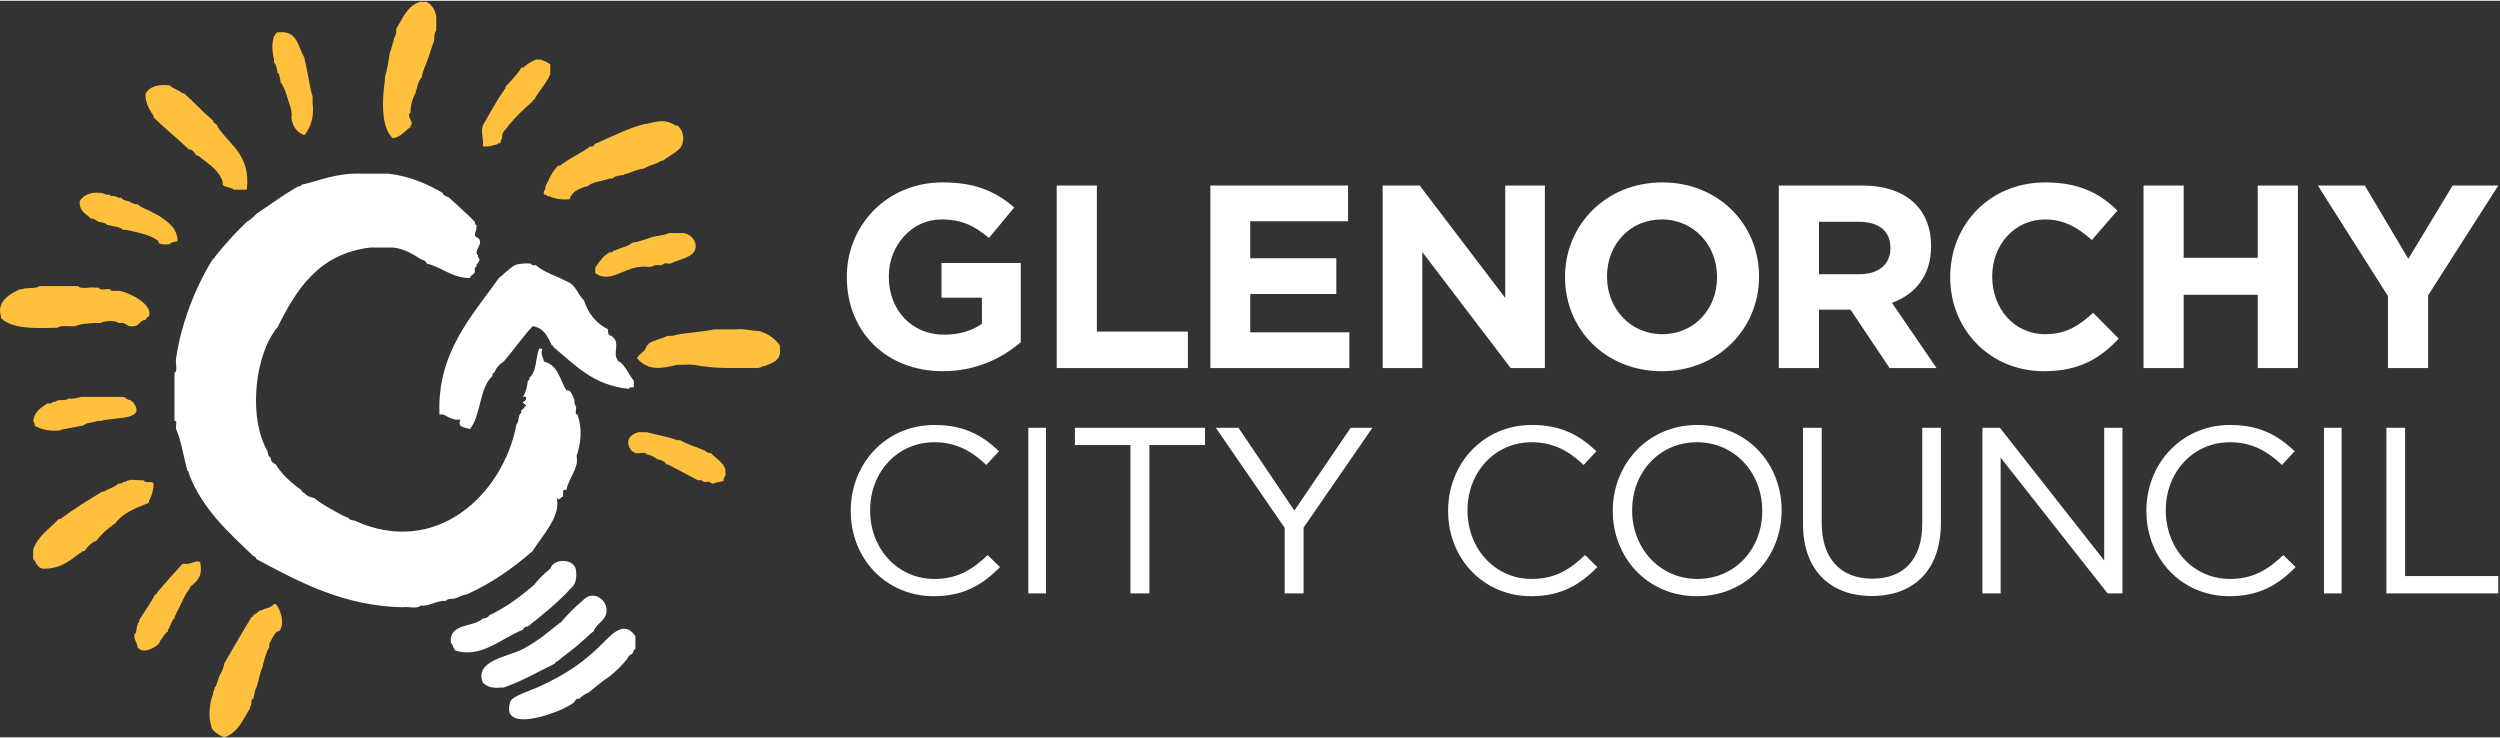
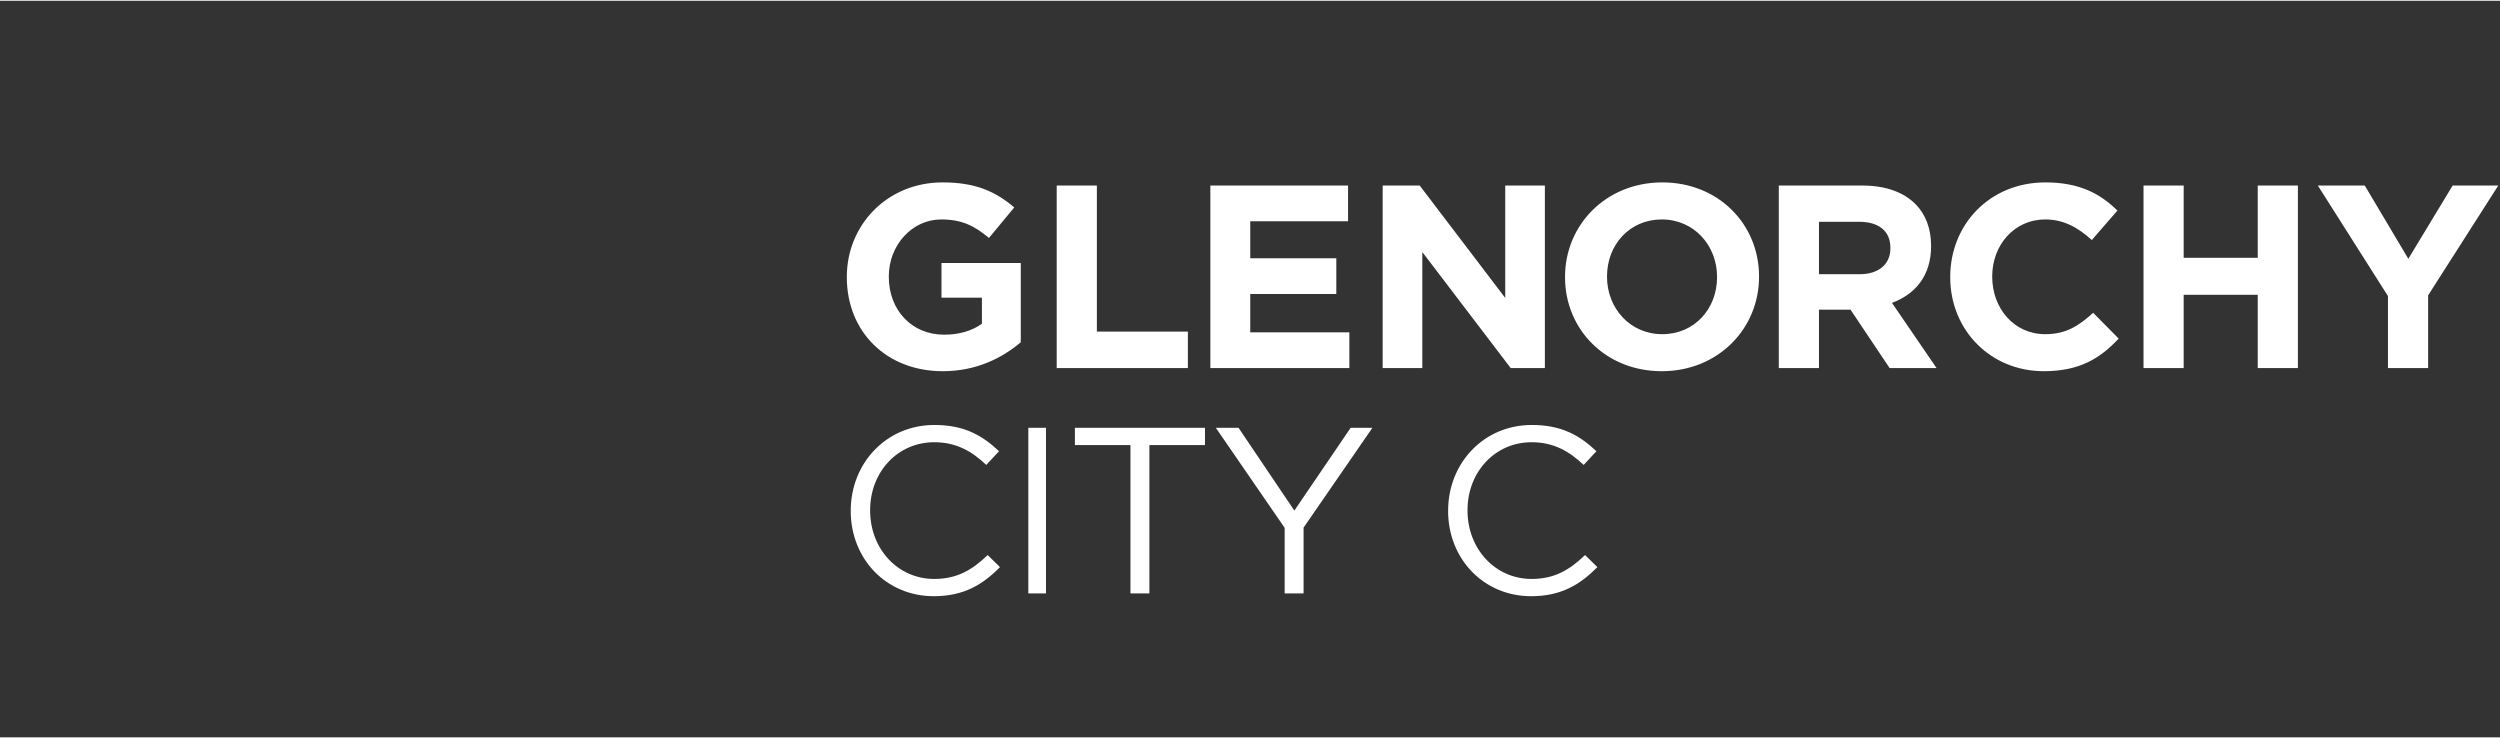
<svg xmlns="http://www.w3.org/2000/svg" viewBox="0 0 1731 510" width="210" height="62">
  <rect x="0" y="0" width="1731" height="510" fill="#333333" stroke="none" />
  <defs>
    <clipPath clipPathUnits="userSpaceOnUse" id="cp1">
      <path d="M0 0L1731 0L1731 510L0 510Z" />
    </clipPath>
  </defs>
  <style>tspan { white-space:pre }.shp0 { fill: #ffffff } .shp1 { fill: #ffc13d } </style>
  <g clip-path="url(#cp1)">
    <path fill-rule="evenodd" class="shp0" d="M586.34 191.49L586.34 191.13C586.34 155.2 614.33 125.77 652.61 125.77C675.36 125.77 689.08 131.91 702.27 143.1L684.75 164.23C675 156.1 666.33 151.41 651.71 151.41C631.49 151.41 615.41 169.28 615.41 190.77L615.41 191.13C615.41 214.24 631.3 231.21 653.7 231.21C663.8 231.21 672.83 228.69 679.88 223.63L679.88 205.58L651.89 205.58L651.89 181.56L706.78 181.56L706.78 236.45C693.78 247.47 675.9 256.49 652.79 256.49C613.43 256.49 586.34 228.87 586.34 191.49ZM731.66 127.94L759.47 127.94L759.47 229.05L822.49 229.05L822.49 254.33L731.66 254.33L731.66 127.94ZM838.05 127.94L933.39 127.94L933.39 152.67L865.67 152.67L865.67 178.31L925.26 178.31L925.26 203.05L865.67 203.05L865.67 229.59L934.29 229.59L934.29 254.33L838.05 254.33L838.05 127.94ZM957.36 127.94L983 127.94L1042.23 205.76L1042.23 127.94L1069.67 127.94L1069.67 254.33L1046.02 254.33L984.81 173.98L984.81 254.33L957.36 254.33L957.36 127.94ZM1083.63 191.49L1083.63 191.13C1083.63 155.2 1111.97 125.77 1150.98 125.77C1189.97 125.77 1217.96 154.84 1217.96 190.77L1217.96 191.13C1217.96 227.06 1189.61 256.49 1150.61 256.49C1111.61 256.49 1083.63 227.42 1083.63 191.49ZM1188.89 191.49L1188.89 191.13C1188.89 169.47 1173 151.41 1150.61 151.41C1128.23 151.41 1112.7 169.1 1112.7 190.77L1112.7 191.13C1112.7 212.8 1128.59 230.86 1150.98 230.86C1173.36 230.86 1188.89 213.16 1188.89 191.49ZM1231.64 127.94L1289.42 127.94C1305.49 127.94 1317.94 132.45 1326.25 140.76C1333.29 147.8 1337.08 157.73 1337.08 169.65L1337.08 170.01C1337.08 190.41 1326.07 203.23 1310 209.19L1340.88 254.33L1308.38 254.33L1281.29 213.88L1259.45 213.88L1259.45 254.33L1231.64 254.33L1231.64 127.94ZM1287.61 189.33C1301.15 189.33 1308.92 182.11 1308.92 171.45L1308.92 171.09C1308.92 159.17 1300.61 153.03 1287.07 153.03L1259.45 153.03L1259.45 189.33L1287.61 189.33ZM1350.34 191.49L1350.34 191.13C1350.34 155.2 1377.42 125.77 1416.24 125.77C1440.08 125.77 1454.34 133.72 1466.08 145.27L1448.38 165.67C1438.63 156.83 1428.7 151.41 1416.06 151.41C1394.76 151.41 1379.41 169.1 1379.41 190.77L1379.41 191.13C1379.41 212.8 1394.39 230.86 1416.06 230.86C1430.51 230.86 1439.35 225.08 1449.29 216.05L1466.98 233.92C1453.98 247.83 1439.54 256.49 1415.16 256.49C1377.97 256.49 1350.34 227.79 1350.34 191.49ZM1484.17 127.94L1511.98 127.94L1511.98 177.95L1563.26 177.95L1563.26 127.94L1591.07 127.94L1591.07 254.33L1563.26 254.33L1563.26 203.59L1511.98 203.59L1511.98 254.33L1484.17 254.33L1484.17 127.94ZM1653.43 204.49L1604.87 127.94L1637.37 127.94L1667.52 178.67L1698.21 127.94L1729.81 127.94L1681.24 203.95L1681.24 254.33L1653.43 254.33L1653.43 204.49ZM589.05 353.33L589.05 353C589.05 320.57 613.29 293.72 647.03 293.72C667.82 293.72 680.27 301.09 691.74 311.9L682.89 321.39C673.23 312.22 662.42 305.67 646.86 305.67C621.48 305.67 602.48 326.31 602.48 352.67L602.48 353C602.48 379.53 621.64 400.33 646.86 400.33C662.59 400.33 672.9 394.27 683.88 383.79L692.39 392.14C680.44 404.26 667.33 412.28 646.54 412.28C613.45 412.28 589.05 386.24 589.05 353.33ZM712.01 295.68L724.24 295.68L724.24 410.32L712.01 410.32L712.01 295.68ZM782.73 307.64L744.26 307.64L744.26 295.68L834.33 295.68L834.33 307.64L795.84 307.64L795.84 410.32L782.73 410.32L782.73 307.64ZM889.5 364.95L841.84 295.68L857.56 295.68L896.21 353L935.19 295.68L950.26 295.68L902.6 364.79L902.6 410.32L889.5 410.32L889.5 364.95ZM1002.68 353.33L1002.68 353C1002.68 320.57 1026.92 293.72 1060.66 293.72C1081.45 293.72 1093.9 301.09 1105.36 311.9L1096.52 321.39C1086.85 312.22 1076.05 305.67 1060.49 305.67C1035.11 305.67 1016.11 326.31 1016.11 352.67L1016.11 353C1016.11 379.53 1035.27 400.33 1060.49 400.33C1076.21 400.33 1086.53 394.27 1097.5 383.79L1106.02 392.14C1094.06 404.26 1080.96 412.28 1060.16 412.28C1027.08 412.28 1002.68 386.24 1002.68 353.33Z" />
-     <path fill-rule="evenodd" class="shp0" d="M1116.68 353.33L1116.68 353C1116.68 321.39 1140.42 293.72 1175.31 293.72C1210.19 293.72 1233.61 321.07 1233.61 352.67C1233.77 352.84 1233.77 352.84 1233.61 353C1233.61 384.6 1209.86 412.28 1174.98 412.28C1140.1 412.28 1116.68 384.93 1116.68 353.33ZM1220.18 353.33L1220.18 353C1220.18 326.96 1201.18 305.67 1174.98 305.67C1148.77 305.67 1130.1 326.63 1130.1 352.67L1130.1 353C1130.1 379.04 1149.11 400.33 1175.31 400.33C1201.51 400.33 1220.18 379.36 1220.18 353.33ZM1248.41 362.33L1248.41 295.68L1261.35 295.68L1261.35 361.51C1261.35 386.24 1274.45 400.16 1296.4 400.16C1317.52 400.16 1330.95 387.39 1330.95 362.33L1330.95 295.68L1343.89 295.68L1343.89 361.35C1343.89 394.76 1324.73 412.12 1296.07 412.12C1267.74 412.12 1248.41 394.76 1248.41 362.33ZM1372.62 295.68L1384.75 295.68L1456.96 387.55L1456.96 295.68L1469.58 295.68L1469.58 410.32L1459.26 410.32L1385.24 316.32L1385.24 410.32L1372.62 410.32L1372.62 295.68ZM1486.17 353.33L1486.17 353C1486.17 320.57 1510.4 293.72 1544.14 293.72C1564.94 293.72 1577.38 301.09 1588.84 311.9L1580 321.39C1570.34 312.22 1559.53 305.67 1543.97 305.67C1518.59 305.67 1499.59 326.31 1499.59 352.67L1499.59 353C1499.59 379.53 1518.76 400.33 1543.97 400.33C1559.69 400.33 1570.01 394.27 1580.98 383.79L1589.5 392.14C1577.54 404.26 1564.44 412.28 1543.64 412.28C1510.57 412.28 1486.17 386.24 1486.17 353.33ZM1609.13 295.68L1621.35 295.68L1621.35 410.32L1609.13 410.32L1609.13 295.68ZM1652.35 295.68L1665.29 295.68L1665.29 398.36L1729.81 398.36L1729.81 410.32L1652.35 410.32L1652.35 295.68ZM208.67 127.48C221.81 124.32 233 119.2 249.81 119.7L268.71 119.7C284.05 121.41 295.64 126.87 306.52 133.04C306.83 135.32 309.49 135.26 310.97 136.38C316.99 141.85 323.12 147.2 328.76 153.06C329.01 153.92 328.79 155.25 329.87 155.28C330.72 159.25 326.43 162.91 330.99 164.18C335.6 168.26 327.19 172.95 330.99 176.41L330.99 177.52C333.4 179.83 330.85 181.11 329.87 183.08L329.87 184.19C328.58 184.38 328.66 185.95 328.76 187.53C328.43 189.79 325.75 189.71 325.42 191.98C312.24 191.81 306.29 184.42 295.4 181.97C295.09 179.68 292.43 179.75 290.95 178.63C285.41 175.28 280.07 171.72 272.05 170.85L256.48 170.85C220.72 175.12 205.24 199.67 191.99 226.45C190.48 227.54 189.77 229.41 188.65 230.89C176.01 250.92 172.45 289.99 185.32 312.07C185.47 314.14 186.05 315.79 187.54 316.51C187.35 319.3 189.25 320 190.88 320.96C195.41 328.29 201.74 333.82 208.67 338.76C208.9 340 209.9 340.49 210.89 340.98C212.45 342.76 214.72 343.82 217.56 344.31C223.49 349.14 230.61 352.77 237.58 356.55C239 356.61 239.12 357.97 240.91 357.66C241.65 359.15 243.29 359.73 245.36 359.88C301.73 385.82 348.38 342.05 357.67 293.16C359.66 291.44 358.41 286.49 361.01 285.38C360.2 282.35 363.22 283.14 363.23 280.93C366.45 280.31 361.53 279.2 362.12 277.6C364.06 277.93 366.02 273.28 362.12 274.26C363.89 271.22 365.04 267.54 365.46 263.14C366.32 262.9 366.75 262.21 366.57 260.92C371.55 257.01 370.84 247.4 373.24 240.9L375.46 240.9C374.24 246.31 376.08 246.11 376.57 249.8C386.42 252.21 387.64 262.29 392.14 269.81C394.95 268.87 396.38 272.96 397.7 276.49C397.62 278.42 397.95 279.94 398.82 280.93C399.42 282.55 397.51 286.68 399.93 286.49C403.3 297.07 402.05 305.38 399.93 313.18C398.36 315.07 400.48 318.35 398.82 322.08C397.09 328.13 393.51 332.34 392.14 338.76C388.8 337.64 390.17 341.23 389.92 343.2C387.65 343.82 387.74 346.55 385.47 344.31C388.63 356.91 375.14 370.66 368.79 381.01C355.33 392.76 340.58 403.21 323.2 411.04C320.6 411.4 318.61 412.37 316.53 413.26C314.54 414.61 310.06 413.46 308.75 415.48C301.46 415.24 298.46 419.29 290.95 418.82C289.05 421.36 282.46 419.22 278.72 419.93C239 419.16 208.38 403.22 177.53 386.57C177.3 385.32 176.3 384.84 175.31 384.35C158.02 367.91 140.2 351.99 130.83 327.64C130.58 326.77 130.8 325.44 129.72 325.41C127.11 315.79 125.63 305.04 121.93 296.5C121.32 294.89 123.23 290.75 120.82 290.94L120.82 257.58C123.34 256.4 121.24 250.59 121.93 247.57C125.52 223.07 135.41 198.02 147.51 178.63C148.19 178.57 148.82 178.47 148.62 177.52C155.49 168.82 162.96 160.73 170.86 153.06C173.48 151.6 175.58 149.62 177.53 147.49C187.19 141.21 196.16 134.25 206.44 128.59C207.3 128.34 208.64 128.56 208.67 127.48ZM356.56 183.08C359.49 181.93 363.39 181.75 367.68 181.97C367.87 183.26 369.44 183.17 371.02 183.08C376.76 188.08 385.17 190.43 392.14 194.2C398.57 196.3 400.02 203.37 404.38 207.54C407.36 216.79 412.96 223.43 421.05 227.56C420.74 230.09 421.32 231.74 423.28 232.01C430.27 236.61 423.71 243.91 427.73 248.69C427.79 249.36 427.89 250 428.84 249.8C433.4 253.02 435.29 258.92 438.85 263.14L438.85 267.59C437.54 267.76 435.69 267.4 435.51 268.7C410.78 266.37 398.06 252.04 383.25 239.79C383.19 239.11 383.08 238.47 382.14 238.68C379.22 232.7 376.67 226.35 368.79 225.34C361.62 232.99 355.67 241.86 348.78 249.8C346.45 251.18 344.6 253.03 343.22 255.36C343.22 256.47 342.31 256.68 342.1 257.58C341.24 257.83 340.81 258.51 340.99 259.81C331.76 267.99 333.23 286.88 325.42 296.5C320.79 295.26 316.62 295.28 318.75 289.83C312.4 291.32 307.68 285.39 305.41 286.49L304.3 286.49C302.45 243.59 326.93 218.16 345.44 191.98C349.22 189.08 352.27 185.46 356.56 183.08ZM398.82 394.36C399.55 400.28 398.34 404.26 395.48 406.59C386.5 416.51 375.98 424.9 365.46 433.27C363.54 433.21 362.61 434.13 362.12 435.5C347.86 440.87 333.47 455.5 315.42 449.95C313.77 448.64 313.69 445.75 312.08 444.39C311.19 430.53 327.76 434.13 334.32 427.71C336.39 427.56 338.04 426.98 338.77 425.49C350.65 419.95 360.52 412.4 369.9 404.36C373.15 400.19 376.85 396.48 381.02 393.24C383.21 385.79 397.84 385.98 398.82 394.36ZM419.94 421.04C420.61 429.18 413.04 430.55 411.05 436.61C408.06 438.45 406.13 441.32 403.26 443.28C397.81 448.58 391.28 452.8 385.47 457.74C384.79 457.8 384.15 457.9 384.36 458.85C372.64 464.55 361.67 471 348.78 475.53L346.55 475.53C340.63 476.27 337.03 474.67 334.32 472.19C328.08 456.64 352.45 454.07 362.12 448.84C375.09 441.83 381.59 435.12 388.81 429.94C393.16 424.66 397.98 419.84 403.26 415.48C410.12 407.76 419.35 413.91 419.94 421.04ZM397.7 485.54C391.99 491.41 345.73 509.27 353.23 485.54C354.57 481.27 366.83 477.98 374.35 474.42C390.93 466.56 400.68 460.38 413.27 448.84C421.57 441.24 431.11 427.2 439.96 439.95L439.96 448.84C438.4 449.13 438.69 451.28 437.74 452.18C436.13 452.8 435.02 453.91 434.4 455.51C430.79 460.06 426.71 464.13 422.17 467.74C416.97 471.07 412.46 475.09 407.71 478.86C405.2 480.06 402.82 481.39 401.04 483.31L399.93 483.31C398.68 483.55 398.2 484.55 397.7 485.54Z" />
-     <path class="shp1" d="M290.95 0.71L295.4 0.71C298.94 2.74 301.17 6.06 302.07 10.72L302.07 20.73C299.89 22.26 301.47 27.54 299.85 29.63C298.76 32.98 297.58 36.25 296.51 39.63C295.16 44.22 292.73 47.71 292.06 52.98C289.36 55.46 288.95 60.24 287.62 64.1C285.84 67.14 284.7 70.82 284.28 75.22L284.28 77.44C280.69 79.67 287.32 84.38 284.28 86.34L284.28 87.45C280.24 90.08 277.7 94.21 272.05 95.23C263.88 88.15 264.41 69.16 266.49 55.2L266.49 52.98C268.04 47.86 269 42.14 269.83 36.3C271.16 32.82 272.05 28.88 273.16 25.18C274.1 23.89 274.63 22.2 274.27 19.62C278.86 12.34 281.8 3.42 290.95 0.71ZM191.99 21.84L193.1 21.84C206.3 20.5 206.29 32.38 210.89 39.63L210.89 40.75C213.23 48.79 213.97 58.42 216.45 66.32L216.45 70.77C217.74 81.32 214.84 87.7 210.89 93.01C204.62 91.18 201 84.4 202 78.55C201.72 75.12 200.87 72.27 199.77 69.66C198.32 64.81 197 59.82 194.21 56.31L194.21 55.2C193.6 53.22 193.64 50.58 191.99 49.64L191.99 48.53C191.37 46.55 191.42 43.91 189.76 42.97L189.76 40.75C188.17 34.78 187.61 24.99 191.99 21.84ZM371.02 40.75L374.35 40.75C376.69 41.74 379.29 42.47 381.02 44.08L381.02 47.42L381.02 50.75C378.27 57.63 373.14 62.15 369.9 68.55C368.96 68.34 368.86 68.98 368.79 69.66C362.77 74.75 357.21 80.31 352.11 86.34C350.82 89.13 347.68 90.06 347.66 94.12C347.81 96.12 346.3 96.47 346.55 98.57C344.76 98.26 344.64 99.62 343.22 99.68C340.55 100.35 338.14 101.28 334.32 100.79C334.94 94.11 332.72 91.3 334.32 86.34C339.42 77.73 343.97 68.56 349.89 60.76L349.89 59.65C353.75 55.36 357.99 51.44 361.01 46.31L362.12 46.31C364.84 44.21 367.51 42.06 371.02 40.75ZM116.37 58.54L117.49 58.54C119.8 61.04 123.94 61.72 126.38 64.1L127.49 64.1C134.35 70.21 140.51 77.03 147.51 83C147.84 85.27 150.52 85.18 150.84 87.45C159.21 100.21 173.74 106.81 170.86 130.82L166.41 130.82L161.96 130.82C160.13 128.94 155.93 129.44 154.18 127.48L154.18 125.26C151.3 116.65 143.76 112.69 137.5 107.46C136.38 107.47 136.18 106.56 135.28 106.35C134.65 104.75 133.54 103.64 131.94 103.02L130.83 103.02C122.93 95.35 114.18 88.53 106.36 80.78L106.36 79.66C103.87 76.23 101.74 72.43 100.81 67.43L100.81 64.1C103.55 59.8 108.54 57.75 116.37 58.54ZM467.76 86.34L468.87 86.34C473.82 89.61 474.67 98.77 469.98 103.02C466.64 105.98 462.43 108.07 458.86 110.8L457.75 110.8C454.3 113.28 449.06 113.97 445.52 116.36L444.41 116.36C440.79 117.2 437.52 118.37 434.4 119.7C432.4 119.56 432.05 121.06 429.95 120.81C427.97 121.42 425.33 121.38 424.39 123.03L422.17 123.03C417.15 125.06 410.19 125.14 406.6 128.59L405.49 128.59C400.56 130.34 395.83 132.28 394.37 137.49L393.26 137.49C387.67 137.88 383.56 136.8 379.91 135.26L378.8 135.26C378.77 134.18 377.44 134.4 376.57 134.15C376.1 131.83 377.34 131.21 377.69 129.7L377.69 128.59C380.24 123.36 382.43 117.77 386.58 114.14L387.7 114.14C394.19 109.14 402.18 105.64 408.82 100.79C411.86 101.6 411.06 98.58 413.27 98.57C424.09 93.82 434.3 88.46 446.63 85.22L447.74 85.22C455.86 83.17 460.8 82.01 467.76 86.34ZM69.67 133.04C72.29 133.02 72.94 134.96 76.34 134.15L76.34 135.26C78.92 134.91 80.61 135.44 81.9 136.38L84.13 136.38C85.07 138.77 89 138.17 90.8 139.71C92.3 140.06 92.92 141.3 95.25 140.82C97.81 143.45 102.06 144.38 105.25 146.38C106.9 146.96 108.06 148.03 109.7 148.61C115.82 152.87 122.49 156.57 123.04 166.4C121.07 167.01 118.43 166.97 117.49 168.62L116.37 168.62C113.63 168.77 111.02 168.79 109.7 167.51L109.7 166.4C104.18 161.92 95.6 160.48 87.46 158.62L85.24 158.62C83.08 156.32 78.46 156.49 75.23 155.28L74.12 155.28C73.17 153.63 70.54 153.67 68.56 153.06C66.44 152.58 65.76 150.66 63 150.83C59.69 147.47 54.63 145.86 55.21 138.6C57.94 134.65 62.23 132.27 69.67 133.04ZM463.31 160.84L473.32 160.84C481.18 162.02 485.26 171.92 477.76 176.41C473.85 178.8 468.53 179.78 464.42 181.97L462.2 181.97C459.06 181.05 459.32 183.53 456.64 183.08C452.51 182.29 451.86 184.98 447.74 184.19C432.93 182.8 423.43 196.55 412.16 188.64L412.16 185.3C412.16 184.19 413.06 183.98 413.27 183.08C415.8 179.68 418.2 176.14 422.17 174.18L423.28 174.18C424.23 174.39 424.33 173.75 424.39 173.07C425.92 173.12 426.83 172.55 427.73 171.96C431.24 170.66 435.33 169.93 437.74 167.51C442.39 166.97 445.97 165.37 449.97 164.18C453.87 162.52 459.67 162.76 463.31 160.84ZM27.41 197.53L29.64 197.53L47.43 197.53L54.1 197.53C56 200.08 62.59 197.94 66.33 198.65L68.56 198.65C69.04 201.13 74.04 199.1 76.34 199.76C76.55 201.41 79.03 200.78 80.79 200.87L83.01 200.87C92.45 203.1 106.11 211.13 103.03 218.66C101.78 218.9 101.3 219.9 100.81 220.89C96.94 221.1 96.58 224.82 93.02 225.34L91.91 225.34C87.48 226.05 87.44 222.39 83.01 223.11L81.9 223.11C80.04 220.97 71.65 221.69 69.67 223.11L66.33 223.11C60.99 223.32 55.75 223.64 51.88 225.34C47.79 225.7 42.03 224.39 39.65 226.45L38.53 226.45L36.31 226.45C21.72 226.96 7.89 226.69 0.73 219.78L0.73 218.66C-2.71 208.74 6.77 202.6 14.07 199.76L15.18 199.76C18.54 198.29 24.71 199.65 27.41 197.53ZM465.53 232.01C474.26 229.62 485.38 229.61 494.45 227.56L507.79 227.56L508.9 227.56C515.57 226.82 519.75 228.57 525.58 228.67C531.95 230.46 536.61 233.95 540.04 238.68L540.04 240.9C540.95 249.6 534.35 250.78 528.92 253.13L527.81 253.13C526.51 254.07 524.82 254.6 522.25 254.25C510.48 254.15 497.97 254.8 487.77 253.13L486.66 253.13C482.76 252.59 479.42 251.48 474.43 252.02L468.87 252.02C456.36 255.18 448.54 255.85 441.07 247.57C442.48 243.8 447.24 243.36 447.74 238.68C448.42 238.61 449.06 238.51 448.85 237.57C452.54 234.95 457.99 234.1 462.2 232.01L465.53 232.01ZM47.43 275.37C51.25 275.86 53.66 274.94 56.33 274.26L59.66 274.26L83.01 274.26L84.13 274.26C87.38 273.97 87.54 276.78 90.8 276.49C90.59 277.43 91.23 277.54 91.91 277.6C102.25 290.88 79.29 288.02 69.67 290.94L67.45 290.94C64.21 292.15 59.59 291.98 57.44 294.28L56.33 294.28C51.33 295.58 45.36 295.91 40.76 297.61L39.65 297.61C32.92 298.03 28.14 296.52 24.08 294.28C24.13 292.75 23.56 291.84 22.97 290.94C23.91 284.47 28.46 281.61 32.98 278.71C36.12 279.63 35.86 277.14 38.53 277.6C40.15 275.51 45.81 277.46 47.43 275.37ZM442.18 298.72L447.74 298.72C454.75 300.62 462.48 301.78 468.87 304.28L471.09 304.28C475.64 307.15 481.59 308.61 486.66 310.96C488.78 311.44 489.46 313.35 492.22 313.18C495.61 316.84 500.31 319.18 502.23 324.3L502.23 326.52C503.15 329.67 500.66 329.41 501.12 332.08C499.7 333.63 495.87 332.76 494.45 334.31C491.77 334.76 492.03 332.28 488.89 333.2C486.21 333.65 486.47 331.17 483.33 332.08C476.27 328.39 469.37 324.54 462.2 320.96L461.09 320.96C460.77 318.68 458.12 318.75 456.64 317.63L455.53 317.63C453.42 316.4 451.63 314.86 448.85 314.29L447.74 314.29C447.26 311.81 442.26 313.84 439.96 313.18C439.06 312.97 438.85 312.06 437.74 312.07C432.45 305.89 435.11 300.61 442.18 298.72ZM86.35 333.2C91.04 330.59 93.25 332.2 99.69 332.08C100.16 334.58 105.59 332.11 106.36 334.31C106.29 339.43 104.84 343.16 103.03 346.54L103.03 347.65C94.06 351.29 84.72 354.55 79.68 362.11C78.09 362.37 77.8 363.94 76.34 364.33C72.54 367.2 69.2 370.54 66.33 374.34L65.22 374.34C62.53 376.09 60.3 378.32 58.55 381.01L57.44 381.01C49.68 386.23 43.55 393.07 30.75 393.24L29.64 393.24C25.68 392.75 25.25 388.74 22.97 386.57L22.97 385.46L22.97 381.01L22.97 379.9C26.4 370.36 34.5 365.48 40.76 358.77L41.87 358.77C51.01 351.98 60.85 345.88 70.78 339.87L71.89 339.87C75.08 337.87 79.34 336.94 81.9 334.31L83.01 334.31C83.88 334.06 85.21 334.28 85.24 333.2L86.35 333.2ZM128.6 389.91C132.69 390.27 136.23 386.74 138.61 388.8C140.61 398.58 136.34 402.09 131.94 405.48C131.94 406.59 131.04 406.8 130.83 407.7C127.11 412.5 125.03 418.95 121.93 424.38C121.87 425.8 120.51 425.92 120.82 427.71C118.87 428.73 118.79 431.61 117.49 433.27C117.42 434.7 116.06 434.81 116.37 436.61C113.82 438.13 112.8 441.19 110.81 443.28C110.82 444.4 109.91 444.61 109.7 445.51C106.52 448.17 99.27 452.54 95.25 447.73C95.08 444.19 92.72 442.84 93.02 438.83C94.86 437.71 94.23 434.11 95.25 432.16C95.31 430.74 96.67 430.62 96.36 428.83C100.15 422.98 104.08 417.28 107.48 411.04C108.15 410.97 108.79 410.87 108.59 409.92C114.39 403.12 120.33 396.46 126.38 389.91L128.6 389.91ZM189.76 417.71L190.88 417.71C194.32 421.12 197.69 432.03 193.1 436.61L191.99 436.61C189.46 438.91 188.04 442.3 186.43 445.51L186.43 447.73C184.13 450.99 183.33 455.75 181.98 459.96L181.98 461.07C179.73 465.13 179.28 470.97 177.53 475.53C176.3 477.63 176.11 480.78 175.31 483.31C173 483.6 175 488.2 173.08 488.87L173.08 489.99C168.2 497.7 164.77 506.88 155.29 510C151.58 508.53 148.37 506.55 146.4 503.33L146.4 502.22C143.9 496.06 145.33 485.07 147.51 479.98C147.26 477.88 148.76 477.53 148.62 475.53C150.92 473.01 150.89 468.16 153.07 465.52C153.96 463.44 154.93 461.45 155.29 458.85C161.5 448.01 167.75 437.21 174.2 426.6C174.87 426.54 175.51 426.44 175.31 425.49C176.79 424.38 178.66 423.66 179.76 422.16C181.29 422.2 182.2 421.63 183.09 421.04C185.93 420.55 188.2 419.48 189.76 417.71Z" />
  </g>
</svg>